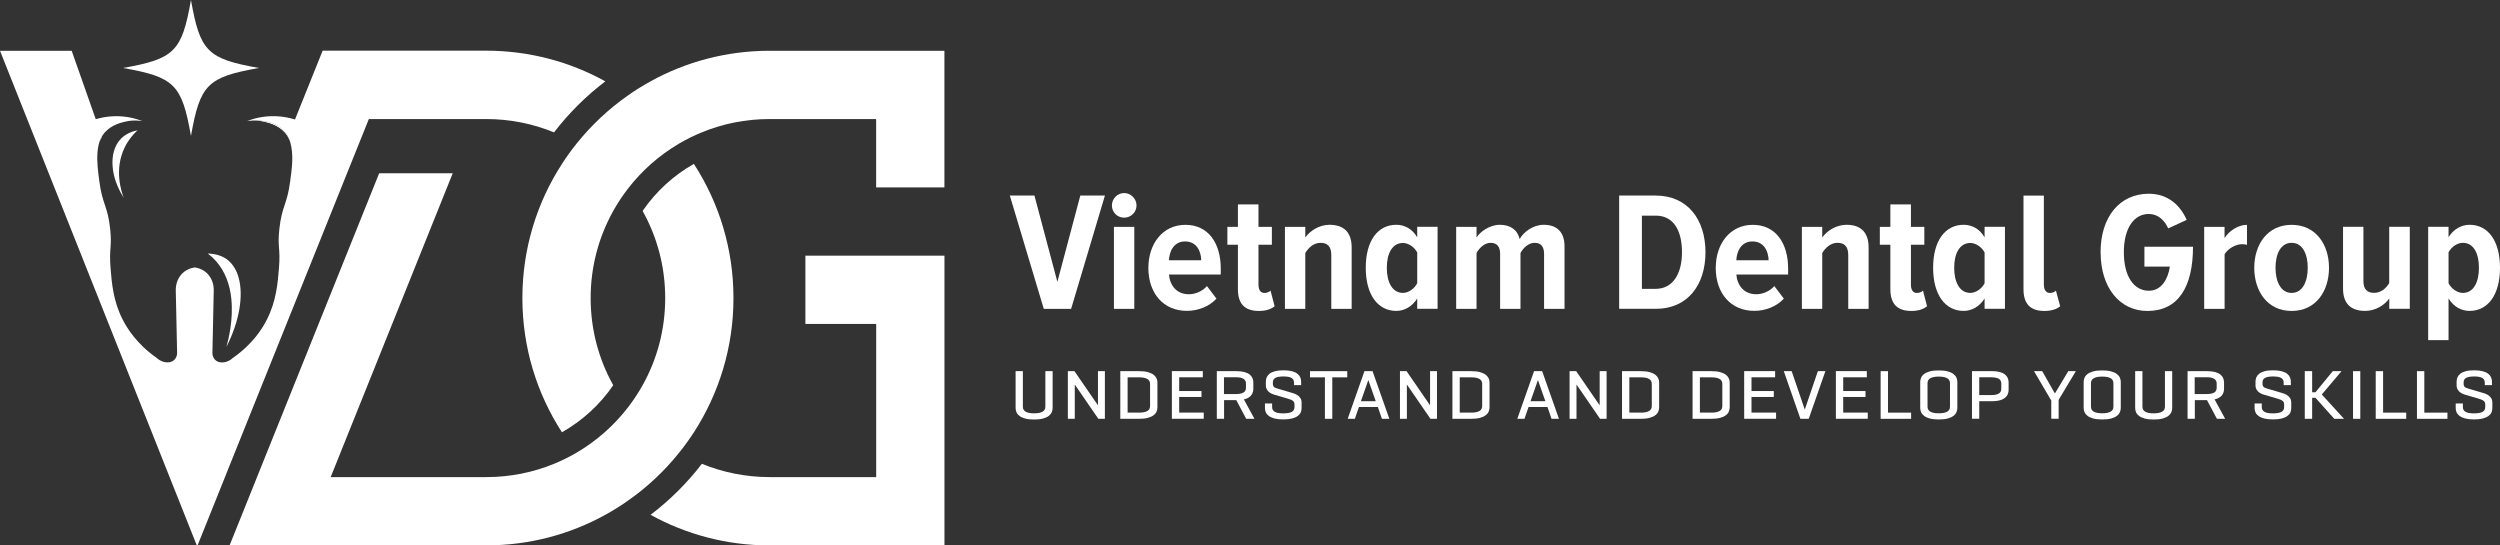
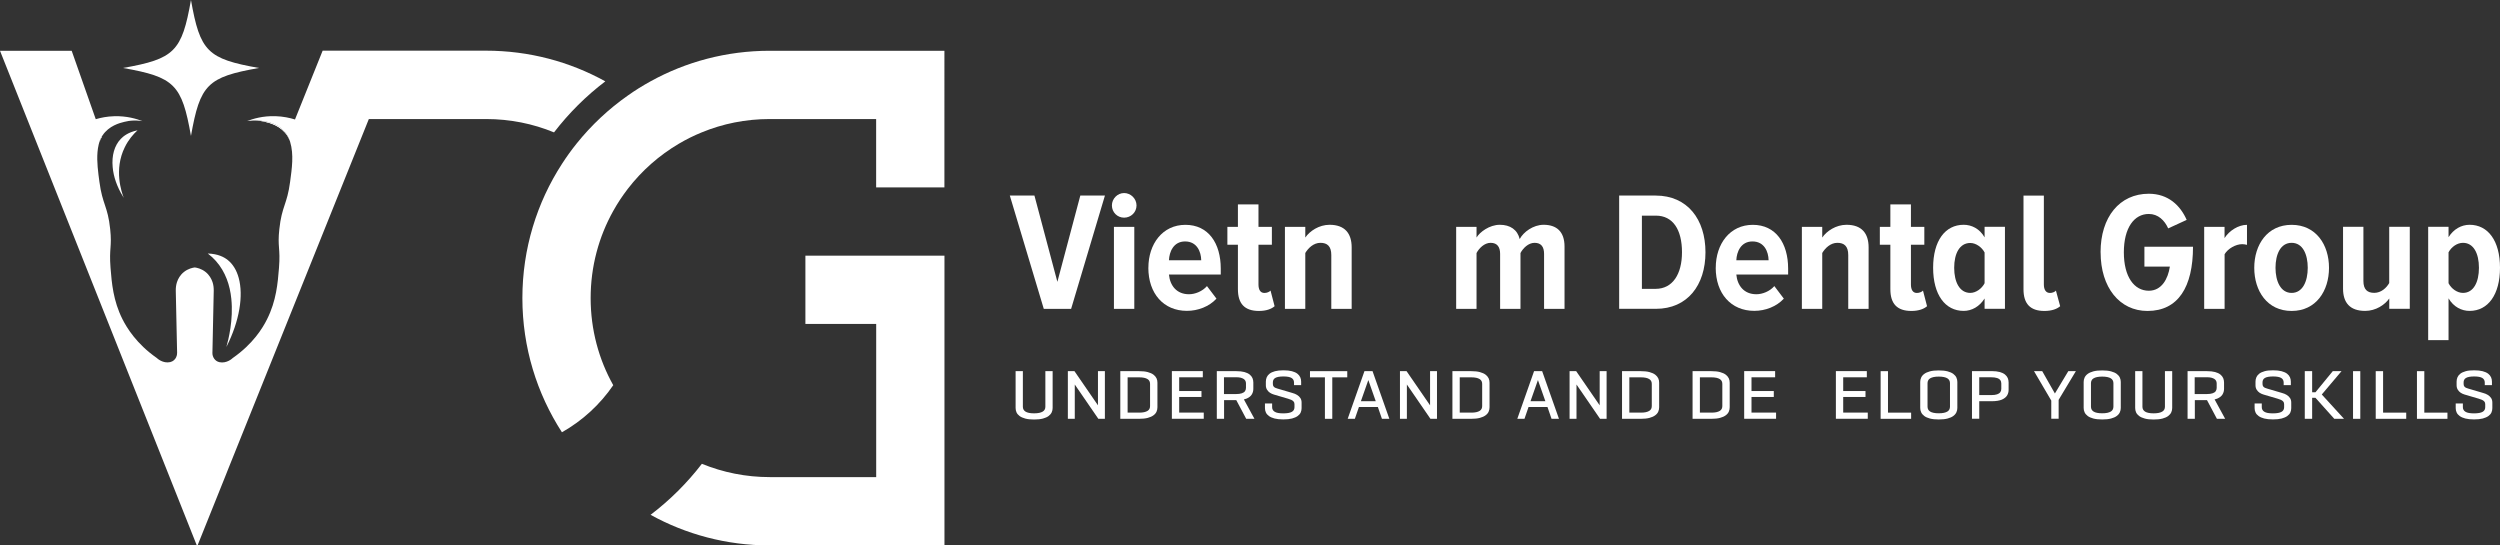
<svg xmlns="http://www.w3.org/2000/svg" id="Layer_2" viewBox="0 0 505.71 110.33">
  <rect x="0" y="0" width="505.71" height="110.33" fill="#333333" stroke="none" />
  <defs>
    <style>.cls-1{fill:#fff;}</style>
  </defs>
  <g id="Layer_1-2">
    <path class="cls-1" d="m20.61,27.64c-.25.43-.41.83-.52,1.17.01-.07.04-.14.06-.21.12-.38.27-.73.44-1.05l.02.09Z" />
    <path class="cls-1" d="m58.64,28.45c-.07-.18-.15-.35-.25-.54v-.05c.11.19.19.38.25.59Z" />
-     <path class="cls-1" d="m137.39,91.55c1.06-1.31,2.05-2.68,2.98-4.11,5.05-7.82,8-17.14,8-27.14s-2.94-19.33-8.01-27.15c-4.15,2.35-7.69,5.61-10.37,9.52,2.92,5.22,4.57,11.23,4.57,17.62h0c0,6.41-1.65,12.42-4.57,17.63-.87,1.57-1.87,3.07-2.96,4.49-2.83,3.67-6.35,6.78-10.37,9.14-1.46.86-3,1.62-4.58,2.27-4.24,1.74-8.87,2.69-13.73,2.69h-31.46l24.69-61.46h-14.88l-24.71,61.46-3.15,7.85-2.4,5.96h51.9c8.75,0,16.97-2.24,24.12-6.19,1.58-.87,3.11-1.82,4.57-2.86,3.91-2.73,7.4-6.01,10.37-9.73Z" />
    <path class="cls-1" d="m155.7,10.27c-8.75,0-16.97,2.24-24.12,6.19-1.58.87-3.11,1.82-4.57,2.86-3.9,2.73-7.39,6.01-10.37,9.72-1.05,1.31-2.04,2.68-2.96,4.11-5.07,7.82-8.01,17.15-8.01,27.15s2.94,19.32,8,27.14c4.15-2.34,7.71-5.61,10.38-9.52-2.92-5.21-4.57-11.22-4.57-17.62h0c0-6.4,1.65-12.41,4.57-17.63.87-1.57,1.87-3.07,2.96-4.49,2.83-3.67,6.35-6.78,10.37-9.14,1.46-.86,2.99-1.62,4.57-2.26,4.24-1.75,8.88-2.7,13.75-2.7h21.53v13.83h13.81V10.27h-35.33Z" />
    <path class="cls-1" d="m162.91,65.52h14.33v30.99h-21.53c-4.87,0-9.49-.96-13.73-2.69-2.99,3.89-6.48,7.36-10.38,10.32,7.14,3.94,15.36,6.19,24.12,6.19h35.33v-58.61h-28.13v13.81Z" />
    <path class="cls-1" d="m20.58,27.55c-.17.32-.32.67-.44,1.05-.02.07-.05.14-.06.21.11-.34.27-.74.52-1.17l-.02-.09Zm37.81.31c-1.19-2.54-3.93-3.47-6.71-3.47.86.02,1.54.14,2.01.27.91.22,3.11.78,4.41,2.76.11.17.2.33.28.48.09.19.18.37.25.54-.06-.21-.14-.4-.24-.59Z" />
    <path class="cls-1" d="m45.8,70.17c.4-1.42,1.44-5.49.99-9.75-.27-2.67-1.15-5.4-3.11-7.62-.47-.53-1.02-1.04-1.65-1.52,2.1.07,3.32.74,4.03,1.31,1.06.84,1.81,2.09,2.23,3.64.96,3.53.21,8.62-2.49,13.95Z" />
    <path class="cls-1" d="m27.81,26.37c-.84.77-1.82,1.88-2.56,3.4-2.26,4.55-.64,9.15-.22,10.25-.05-.08-.09-.15-.14-.24-1.25-2.02-1.94-4.1-2.1-5.99-.21-2.31.35-4.35,1.64-5.69.48-.51,1.5-1.36,3.39-1.74Z" />
    <path class="cls-1" d="m20.61,27.64c-.25.43-.41.83-.52,1.17.01-.07.04-.14.06-.21.12-.38.27-.73.44-1.05l.02.09Z" />
-     <path class="cls-1" d="m122.44,16.46c-3.9,2.96-7.39,6.44-10.37,10.32-4.24-1.75-8.88-2.7-13.75-2.7h-23.71l-28.49,70.89-.61,1.54-5.55,13.82h-.15L0,10.27h14.5l4.87,13.84c1.04-.31,2.3-.56,3.73-.6,2.55-.08,4.56.54,5.72.99-.2-.04-.4-.06-.59-.07-.18-.02-.35-.04-.53-.04-.15-.01-.3-.01-.44-.01h-.11c-.85.02-1.52.14-2,.27-.91.22-3.12.78-4.42,2.76-.05.07-.09.15-.13.22l-.02-.09c-.17.32-.32.67-.44,1.05-.02.07-.05.14-.06.21-.05.18-.09.33-.12.46-.46,1.96-.28,4.05-.04,6.06.06.48.13.97.19,1.44.61,4.64,1.69,4.9,2.18,9.58.39,3.68-.24,3.77.07,7.84.25,3.07.53,6.65,2.42,10.4.89,1.75,2.83,4.97,6.93,7.83.11.11,1.25,1.16,2.72.84,0-.01.01-.01.02-.01.54-.12.97-.5,1.19-.98.13-.27.2-.58.19-.9,0-.14-.01-.3-.01-.44-.08-4.04-.17-8.07-.26-12.1-.01-.6.06-1.2.25-1.77.22-.66.64-1.43,1.41-2.04.85-.67,1.74-.85,2.18-.91.45.06,1.33.24,2.18.91.77.61,1.18,1.38,1.41,2.04.19.57.26,1.17.25,1.77-.09,4.09-.19,8.16-.26,12.25-.01.09-.01.2-.01.3-.02.86.53,1.69,1.38,1.88.01,0,.02,0,.02.01,1.48.32,2.61-.73,2.72-.84,4.11-2.86,6.06-6.08,6.93-7.83,1.89-3.76,2.17-7.33,2.42-10.4.32-4.07-.33-4.16.07-7.84.5-4.68,1.57-4.94,2.18-9.58.35-2.63.79-5.49,0-8.09-.02-.08-.06-.15-.08-.24-.06-.21-.14-.4-.24-.59-1.19-2.54-3.93-3.47-6.71-3.47h-.11c-.13,0-.28,0-.44.01-.33.01-.68.04-1.05.09-.02,0-.05.01-.07.01,1.16-.45,3.16-1.07,5.73-.99,1.54.05,2.88.33,3.96.67l.04-.11,5.55-13.81h33.03c8.75,0,16.97,2.24,24.12,6.19Z" />
+     <path class="cls-1" d="m122.44,16.46c-3.9,2.96-7.39,6.44-10.37,10.32-4.24-1.75-8.88-2.7-13.75-2.7h-23.71l-28.49,70.89-.61,1.54-5.55,13.82h-.15L0,10.27h14.5l4.87,13.84c1.04-.31,2.3-.56,3.73-.6,2.55-.08,4.56.54,5.72.99-.2-.04-.4-.06-.59-.07-.18-.02-.35-.04-.53-.04-.15-.01-.3-.01-.44-.01h-.11c-.85.02-1.52.14-2,.27-.91.22-3.12.78-4.42,2.76-.05.07-.09.15-.13.22l-.02-.09c-.17.32-.32.67-.44,1.05-.02.07-.05.14-.06.21-.05.18-.09.33-.12.46-.46,1.96-.28,4.05-.04,6.06.06.48.13.97.19,1.44.61,4.64,1.69,4.9,2.18,9.58.39,3.68-.24,3.77.07,7.84.25,3.07.53,6.65,2.42,10.4.89,1.75,2.83,4.97,6.93,7.83.11.11,1.25,1.16,2.72.84,0-.01.01-.01.02-.01.54-.12.97-.5,1.19-.98.13-.27.2-.58.19-.9,0-.14-.01-.3-.01-.44-.08-4.04-.17-8.07-.26-12.1-.01-.6.06-1.2.25-1.77.22-.66.64-1.43,1.41-2.04.85-.67,1.74-.85,2.18-.91.45.06,1.33.24,2.18.91.77.61,1.18,1.38,1.41,2.04.19.57.26,1.17.25,1.77-.09,4.09-.19,8.16-.26,12.25-.01.09-.01.2-.01.3-.02.86.53,1.69,1.38,1.88.01,0,.02,0,.02.01,1.48.32,2.61-.73,2.72-.84,4.11-2.86,6.06-6.08,6.93-7.83,1.89-3.76,2.17-7.33,2.42-10.4.32-4.07-.33-4.16.07-7.84.5-4.68,1.57-4.94,2.18-9.58.35-2.63.79-5.49,0-8.09-.02-.08-.06-.15-.08-.24-.06-.21-.14-.4-.24-.59-1.19-2.54-3.93-3.47-6.71-3.47h-.11c-.13,0-.28,0-.44.01-.33.01-.68.04-1.05.09-.02,0-.05.01-.07.01,1.16-.45,3.16-1.07,5.73-.99,1.54.05,2.88.33,3.96.67l.04-.11,5.55-13.81h33.03c8.75,0,16.97,2.24,24.12,6.19" />
    <path class="cls-1" d="m58.64,28.45c-.07-.18-.15-.35-.25-.54-.08-.15-.18-.32-.28-.48-1.3-1.98-3.5-2.54-4.41-2.76-.47-.13-1.15-.25-2.01-.27,2.78,0,5.52.93,6.71,3.47.09.19.18.38.24.59Z" />
    <path class="cls-1" d="m52.38,13.75c-10.42-1.84-11.91-3.33-13.75-13.75-1.84,10.42-3.33,11.91-13.75,13.75,10.42,1.84,11.91,3.33,13.75,13.75,1.84-10.42,3.33-11.91,13.75-13.75Z" />
    <path class="cls-1" d="m211.14,62.48l-6.87-22.92h4.98l4.64,17.45,4.64-17.45h4.98l-6.84,22.92h-5.53Z" />
    <path class="cls-1" d="m224.92,41.56c0-1.37,1.13-2.51,2.47-2.51s2.51,1.13,2.51,2.51-1.13,2.47-2.51,2.47-2.47-1.1-2.47-2.47Zm.41,20.92v-16.59h4.12v16.59h-4.12Z" />
    <path class="cls-1" d="m232.3,54.17c0-4.81,2.85-8.69,7.49-8.69s7.15,3.71,7.15,8.86v1.2h-10.48c.21,2.23,1.55,3.98,4.05,3.98,1.24,0,2.71-.58,3.64-1.65l1.92,2.54c-1.48,1.61-3.74,2.47-5.98,2.47-4.71,0-7.8-3.5-7.8-8.73Zm7.42-5.33c-2.34,0-3.19,2.1-3.26,3.81h6.53c-.03-1.72-.86-3.81-3.26-3.81Z" />
    <path class="cls-1" d="m250.41,58.5v-9h-2.13v-3.61h2.13v-4.54h4.16v4.54h2.71v3.61h-2.71v8.04c0,1.06.38,1.72,1.2,1.72.51,0,1-.21,1.24-.48l.82,3.16c-.62.55-1.68.96-3.16.96-2.92,0-4.26-1.48-4.26-4.4Z" />
    <path class="cls-1" d="m269.3,62.48v-10.89c0-1.79-.82-2.47-2.2-2.47s-2.47,1.06-3.06,2.06v11.3h-4.12v-16.59h4.12v2.16c.89-1.31,2.78-2.58,4.91-2.58,3.09,0,4.47,1.75,4.47,4.57v12.44h-4.12Z" />
-     <path class="cls-1" d="m286.68,62.48v-2.1c-1.03,1.65-2.61,2.51-4.23,2.51-3.74,0-6.18-3.26-6.18-8.73s2.44-8.69,6.18-8.69c1.61,0,3.23.79,4.23,2.54v-2.13h4.12v16.59h-4.12Zm0-5.19v-6.22c-.55-1.06-1.75-1.92-2.89-1.92-2.16,0-3.26,2.13-3.26,5.02s1.1,5.08,3.26,5.08c1.13,0,2.34-.86,2.89-1.96Z" />
    <path class="cls-1" d="m312.34,62.48v-11.13c0-1.41-.58-2.23-1.92-2.23-1.27,0-2.34,1.1-2.85,2.06v11.3h-4.12v-11.13c0-1.34-.55-2.23-1.92-2.23-1.27,0-2.34,1.1-2.85,2.06v11.3h-4.12v-16.59h4.12v2.16c.65-1.1,2.61-2.58,4.71-2.58s3.57,1,4.02,2.89c.76-1.44,2.75-2.89,4.84-2.89,2.58,0,4.23,1.34,4.23,4.4v12.61h-4.12Z" />
    <path class="cls-1" d="m327.53,62.48v-22.92h7.39c6.42,0,10.07,4.81,10.07,11.47s-3.64,11.44-10.03,11.44h-7.42Zm12.71-11.44c0-4.57-1.82-7.42-5.29-7.42h-2.82v14.81h2.78c3.44,0,5.33-2.99,5.33-7.39Z" />
    <path class="cls-1" d="m347.07,54.17c0-4.81,2.85-8.69,7.49-8.69s7.15,3.71,7.15,8.86v1.2h-10.48c.21,2.23,1.55,3.98,4.05,3.98,1.24,0,2.71-.58,3.64-1.65l1.92,2.54c-1.48,1.61-3.74,2.47-5.98,2.47-4.71,0-7.8-3.5-7.8-8.73Zm7.42-5.33c-2.34,0-3.19,2.1-3.26,3.81h6.53c-.03-1.72-.86-3.81-3.26-3.81Z" />
    <path class="cls-1" d="m373.87,62.48v-10.89c0-1.79-.82-2.47-2.2-2.47s-2.47,1.06-3.06,2.06v11.3h-4.12v-16.59h4.12v2.16c.89-1.31,2.78-2.58,4.91-2.58,3.09,0,4.47,1.75,4.47,4.57v12.44h-4.12Z" />
    <path class="cls-1" d="m382.39,58.5v-9h-2.13v-3.61h2.13v-4.54h4.16v4.54h2.71v3.61h-2.71v8.04c0,1.06.38,1.72,1.2,1.72.51,0,1-.21,1.24-.48l.82,3.16c-.62.55-1.68.96-3.16.96-2.92,0-4.26-1.48-4.26-4.4Z" />
    <path class="cls-1" d="m401.45,62.48v-2.1c-1.03,1.65-2.61,2.51-4.23,2.51-3.74,0-6.18-3.26-6.18-8.73s2.44-8.69,6.18-8.69c1.61,0,3.23.79,4.23,2.54v-2.13h4.12v16.59h-4.12Zm0-5.19v-6.22c-.55-1.06-1.75-1.92-2.89-1.92-2.16,0-3.26,2.13-3.26,5.02s1.1,5.08,3.26,5.08c1.13,0,2.34-.86,2.89-1.96Z" />
    <path class="cls-1" d="m409.32,58.5v-18.93h4.12v17.97c0,1.06.41,1.72,1.24,1.72.48,0,1-.21,1.2-.48l.86,3.16c-.62.55-1.68.96-3.19.96-2.89,0-4.23-1.48-4.23-4.4Z" />
    <path class="cls-1" d="m424.91,51.04c0-7.15,3.85-11.85,9.76-11.85,3.95,0,6.39,2.4,7.66,5.29l-3.74,1.72c-.72-1.61-2.03-2.92-3.92-2.92-2.95,0-5.05,2.78-5.05,7.76s2.1,7.77,5.05,7.77c2.58,0,3.88-2.37,4.26-4.88h-5.15v-4.02h9.83c0,8.14-2.99,12.99-9.21,12.99-5.63,0-9.48-4.74-9.48-11.85Z" />
    <path class="cls-1" d="m445.87,62.48v-16.59h4.12v2.27c.93-1.48,2.78-2.68,4.54-2.68v4.05c-.28-.07-.62-.14-.96-.14-1.31,0-2.89.89-3.57,2.03v11.06h-4.12Z" />
    <path class="cls-1" d="m456,54.17c0-4.67,2.64-8.69,7.56-8.69s7.56,4.02,7.56,8.69-2.61,8.73-7.56,8.73-7.56-4.05-7.56-8.73Zm10.82,0c0-2.71-1-5.05-3.26-5.05s-3.26,2.34-3.26,5.05,1.03,5.08,3.26,5.08,3.26-2.34,3.26-5.08Z" />
    <path class="cls-1" d="m483.31,62.48v-2.1c-.89,1.27-2.71,2.51-4.88,2.51-3.09,0-4.47-1.68-4.47-4.5v-12.51h4.12v10.96c0,1.75.82,2.4,2.2,2.4s2.47-1,3.02-1.99v-11.37h4.16v16.59h-4.16Z" />
    <path class="cls-1" d="m495.3,60.35v8.45h-4.12v-22.92h4.12v2.1c1.03-1.65,2.61-2.51,4.26-2.51,3.74,0,6.15,3.26,6.15,8.69s-2.41,8.73-6.15,8.73c-1.61,0-3.23-.79-4.26-2.54Zm6.15-6.18c0-2.92-1.1-5.05-3.23-5.05-1.17,0-2.34.82-2.92,1.92v6.25c.55,1.1,1.75,1.96,2.92,1.96,2.13,0,3.23-2.16,3.23-5.08Z" />
    <path class="cls-1" d="m206.91,75.08v7.2c0,.21.04.39.13.56.09.17.22.3.4.42.18.11.41.2.7.26s.63.09,1.03.09.75-.03,1.04-.09c.29-.06.52-.15.71-.26.18-.11.32-.25.41-.42.09-.17.13-.35.13-.56v-7.2h1.47v7.44c0,.31-.06.61-.19.89-.13.28-.34.53-.62.74-.29.22-.68.39-1.16.52-.49.13-1.08.19-1.79.19s-1.29-.06-1.77-.19c-.48-.13-.87-.3-1.16-.52-.29-.22-.5-.47-.62-.74-.12-.28-.18-.57-.18-.89v-7.44h1.47Z" />
    <path class="cls-1" d="m222.17,84.71l-4.76-6.93v6.93h-1.4v-9.64h1.33l4.76,6.92v-6.92h1.4v9.64h-1.33Z" />
    <path class="cls-1" d="m230.42,75.08c.7,0,1.29.06,1.76.19.48.13.86.3,1.15.52.29.22.49.47.62.74s.18.57.18.89v4.96c0,.31-.06.61-.18.89-.12.28-.33.53-.62.74-.29.22-.67.39-1.15.52-.48.13-1.07.19-1.76.19h-3.8v-9.64h3.8Zm0,8.39c.4,0,.73-.03,1.01-.09.28-.06.51-.15.69-.26s.32-.25.4-.42c.08-.17.12-.35.12-.56v-4.48c0-.21-.04-.39-.12-.56-.08-.17-.21-.3-.4-.42s-.42-.2-.69-.26c-.28-.06-.62-.09-1.01-.09h-2.32v7.14h2.32Z" />
    <path class="cls-1" d="m243.32,76.32h-4.79v2.78h4.51v1.2h-4.51v3.16h4.97v1.25h-6.45v-9.64h6.26v1.25Z" />
    <path class="cls-1" d="m246.12,75.08h3.97c.65,0,1.2.06,1.64.18.44.12.79.29,1.06.5.26.21.45.46.57.73.11.27.17.57.17.88v1.29c0,.41-.1.78-.31,1.13-.21.35-.56.63-1.06.84-.16.07-.34.12-.54.17l2.13,3.91h-1.67l-2-3.77h-2.47v3.77h-1.47v-9.64Zm1.47,1.23v3.4h2.45c.47,0,.86-.05,1.15-.15.3-.1.51-.24.65-.43.13-.19.2-.41.2-.67v-.89c0-.2-.04-.37-.11-.52s-.19-.28-.35-.39c-.16-.11-.37-.19-.62-.26-.25-.06-.56-.09-.91-.09h-2.45Z" />
    <path class="cls-1" d="m261.76,77.94v-.55c0-.19-.04-.36-.11-.52-.08-.16-.2-.29-.37-.4-.17-.11-.39-.19-.67-.24-.27-.05-.6-.08-.99-.08s-.73.03-1.01.08-.49.13-.66.23c-.17.1-.29.23-.36.38s-.11.32-.11.51v.31c0,.22.05.39.14.51.09.12.21.22.36.28.15.07.29.12.45.16l2.99.88c.36.09.68.23.96.4.28.17.51.39.67.64.16.25.24.55.24.91v1.12c0,.31-.06.6-.18.88-.12.27-.33.51-.62.72-.29.21-.67.37-1.14.5-.47.12-1.06.18-1.76.18s-1.29-.06-1.76-.18c-.47-.12-.85-.29-1.14-.5-.29-.21-.5-.45-.62-.72-.13-.27-.19-.57-.19-.88v-.94h1.45v.75c0,.2.04.38.13.53.08.16.22.29.4.4s.41.19.69.24c.28.05.63.08,1.03.08s.75-.03,1.04-.08c.29-.05.52-.13.7-.23.18-.1.31-.23.4-.39.08-.16.13-.33.13-.52v-.64c0-.22-.06-.4-.18-.54-.12-.14-.28-.25-.48-.34-.2-.09-.42-.16-.65-.23l-2.86-.84c-.27-.08-.54-.2-.79-.36-.25-.17-.45-.38-.6-.63-.15-.25-.23-.55-.23-.88v-.75c0-.31.06-.6.18-.88.12-.27.31-.51.58-.72.27-.21.63-.37,1.09-.5.46-.12,1.03-.18,1.71-.18s1.25.06,1.71.18c.46.12.83.29,1.1.5.27.21.47.46.59.73.12.27.18.57.18.88v.71h-1.43Z" />
    <path class="cls-1" d="m264.99,75.08h7.54v1.25h-3.03v8.39h-1.49v-8.39h-3.02v-1.25Z" />
    <path class="cls-1" d="m278.72,82.33h-3.83l-.82,2.38h-1.45l3.39-9.64h1.63l3.4,9.64h-1.5l-.82-2.38Zm-.43-1.18l-1.5-4.27-1.5,4.27h3Z" />
    <path class="cls-1" d="m289.35,84.71l-4.76-6.93v6.93h-1.4v-9.64h1.33l4.76,6.92v-6.92h1.4v9.64h-1.33Z" />
    <path class="cls-1" d="m297.6,75.08c.7,0,1.29.06,1.76.19.48.13.86.3,1.15.52.29.22.49.47.62.74s.18.57.18.89v4.96c0,.31-.06.61-.18.89-.12.28-.33.53-.62.74-.29.22-.67.39-1.15.52-.48.13-1.07.19-1.76.19h-3.8v-9.64h3.8Zm0,8.39c.4,0,.73-.03,1.01-.09.28-.06.51-.15.69-.26s.32-.25.4-.42c.08-.17.12-.35.12-.56v-4.48c0-.21-.04-.39-.12-.56-.08-.17-.21-.3-.4-.42s-.42-.2-.69-.26c-.28-.06-.62-.09-1.01-.09h-2.32v7.14h2.32Z" />
    <path class="cls-1" d="m313.03,82.33h-3.83l-.82,2.38h-1.45l3.39-9.64h1.63l3.4,9.64h-1.5l-.82-2.38Zm-.43-1.18l-1.5-4.27-1.5,4.27h3Z" />
    <path class="cls-1" d="m323.66,84.71l-4.76-6.93v6.93h-1.4v-9.64h1.33l4.76,6.92v-6.92h1.4v9.64h-1.33Z" />
    <path class="cls-1" d="m331.91,75.08c.7,0,1.29.06,1.76.19.48.13.86.3,1.15.52.29.22.49.47.62.74s.18.57.18.89v4.96c0,.31-.06.61-.18.89-.12.28-.33.53-.62.74-.29.22-.67.39-1.15.52-.48.13-1.07.19-1.76.19h-3.8v-9.64h3.8Zm0,8.39c.4,0,.73-.03,1.01-.09.28-.06.51-.15.69-.26s.32-.25.4-.42c.08-.17.12-.35.12-.56v-4.48c0-.21-.04-.39-.12-.56-.08-.17-.21-.3-.4-.42s-.42-.2-.69-.26c-.28-.06-.62-.09-1.01-.09h-2.32v7.14h2.32Z" />
    <path class="cls-1" d="m346.18,75.08c.7,0,1.29.06,1.76.19.48.13.86.3,1.15.52.29.22.49.47.62.74s.18.57.18.89v4.96c0,.31-.06.61-.18.89-.12.28-.33.53-.62.74-.29.22-.67.39-1.15.52-.48.13-1.07.19-1.76.19h-3.8v-9.64h3.8Zm0,8.39c.4,0,.73-.03,1.01-.09.28-.06.51-.15.69-.26s.32-.25.4-.42c.08-.17.12-.35.12-.56v-4.48c0-.21-.04-.39-.12-.56-.08-.17-.21-.3-.4-.42s-.42-.2-.69-.26c-.28-.06-.62-.09-1.01-.09h-2.32v7.14h2.32Z" />
    <path class="cls-1" d="m359.09,76.32h-4.79v2.78h4.51v1.2h-4.51v3.16h4.97v1.25h-6.45v-9.64h6.26v1.25Z" />
-     <path class="cls-1" d="m365.08,82.85l2.65-7.78h1.52l-3.37,9.64h-1.69l-3.36-9.64h1.59l2.66,7.78Z" />
    <path class="cls-1" d="m377.64,76.32h-4.79v2.78h4.51v1.2h-4.51v3.16h4.97v1.25h-6.45v-9.64h6.26v1.25Z" />
    <path class="cls-1" d="m381.91,75.08v8.39h4.68v1.25h-6.17v-9.64h1.49Z" />
    <path class="cls-1" d="m388.43,77.27c0-.31.06-.61.19-.89.13-.28.33-.53.62-.74.29-.22.67-.39,1.15-.52.48-.13,1.08-.19,1.79-.19s1.3.06,1.79.19c.48.13.87.3,1.16.52.29.22.5.47.62.74.13.28.19.57.19.89v5.24c0,.31-.06.61-.19.89-.13.28-.33.53-.62.74-.29.22-.67.39-1.16.52-.48.13-1.08.19-1.79.19s-1.3-.06-1.79-.19c-.48-.13-.87-.3-1.15-.52-.29-.22-.5-.47-.62-.74-.13-.28-.19-.57-.19-.89v-5.24Zm6.02.24c0-.21-.04-.39-.13-.56-.08-.17-.22-.3-.4-.42-.18-.11-.42-.2-.71-.26s-.63-.09-1.03-.09-.74.03-1.03.09c-.29.06-.52.15-.71.26s-.32.25-.4.42c-.09.17-.13.35-.13.56v4.76c0,.21.04.39.13.56.08.17.22.3.4.42s.42.2.71.26c.29.06.63.09,1.03.09s.74-.03,1.03-.09.52-.15.71-.26c.18-.11.32-.25.4-.42.08-.17.13-.35.13-.56v-4.76Z" />
    <path class="cls-1" d="m400.37,81.17v3.54h-1.47v-9.64h3.97c.65,0,1.2.06,1.64.18.44.12.79.29,1.06.5.26.21.45.46.57.73.11.27.17.57.17.88v1.5c0,.42-.1.8-.31,1.14s-.56.62-1.06.84c-.5.21-1.19.32-2.06.32h-2.49Zm0-4.85v3.6h2.44c.47,0,.86-.05,1.16-.15s.51-.24.65-.43c.14-.19.21-.41.21-.67v-1.11c0-.26-.07-.49-.21-.67-.14-.18-.35-.33-.65-.42-.3-.1-.68-.15-1.16-.15h-2.44Z" />
    <path class="cls-1" d="m415.68,79.58l2.71-4.51h1.53l-3.49,5.81v3.83h-1.49v-3.68l-3.49-5.95h1.66l2.56,4.51Z" />
    <path class="cls-1" d="m421.49,77.27c0-.31.06-.61.19-.89.13-.28.33-.53.62-.74.29-.22.67-.39,1.15-.52.48-.13,1.08-.19,1.79-.19s1.3.06,1.79.19c.48.13.87.3,1.16.52.29.22.5.47.62.74.13.28.19.57.19.89v5.24c0,.31-.06.61-.19.89-.13.28-.33.53-.62.74-.29.22-.67.39-1.16.52-.48.13-1.08.19-1.79.19s-1.3-.06-1.79-.19c-.48-.13-.87-.3-1.15-.52-.29-.22-.5-.47-.62-.74-.13-.28-.19-.57-.19-.89v-5.24Zm6.02.24c0-.21-.04-.39-.13-.56-.08-.17-.22-.3-.4-.42-.18-.11-.42-.2-.71-.26s-.63-.09-1.03-.09-.74.03-1.03.09c-.29.06-.52.15-.71.26s-.32.25-.4.42c-.09.17-.13.35-.13.56v4.76c0,.21.04.39.13.56.08.17.22.3.4.42s.42.2.71.26c.29.06.63.09,1.03.09s.74-.03,1.03-.09.52-.15.71-.26c.18-.11.32-.25.4-.42.08-.17.13-.35.13-.56v-4.76Z" />
    <path class="cls-1" d="m433.38,75.08v7.2c0,.21.04.39.13.56.09.17.22.3.4.42.18.11.41.2.7.26s.63.09,1.03.09.75-.03,1.04-.09.52-.15.71-.26.32-.25.41-.42c.09-.17.13-.35.13-.56v-7.2h1.47v7.44c0,.31-.06.61-.19.89-.13.28-.34.53-.62.74-.29.22-.67.39-1.16.52-.49.13-1.08.19-1.79.19s-1.29-.06-1.77-.19c-.48-.13-.87-.3-1.16-.52-.29-.22-.5-.47-.62-.74-.12-.28-.18-.57-.18-.89v-7.44h1.47Z" />
    <path class="cls-1" d="m442.48,75.08h3.97c.65,0,1.2.06,1.64.18.44.12.79.29,1.06.5.26.21.45.46.57.73.11.27.17.57.17.88v1.29c0,.41-.1.78-.31,1.13-.21.35-.56.63-1.06.84-.16.07-.34.12-.54.17l2.13,3.91h-1.67l-2-3.77h-2.46v3.77h-1.47v-9.64Zm1.47,1.23v3.4h2.45c.47,0,.86-.05,1.16-.15.3-.1.51-.24.64-.43.13-.19.2-.41.2-.67v-.89c0-.2-.04-.37-.11-.52-.08-.15-.19-.28-.35-.39-.16-.11-.37-.19-.62-.26-.26-.06-.56-.09-.91-.09h-2.45Z" />
    <path class="cls-1" d="m461.95,77.94v-.55c0-.19-.04-.36-.11-.52-.08-.16-.2-.29-.37-.4s-.39-.19-.67-.24c-.27-.05-.6-.08-.99-.08s-.73.03-1.01.08c-.27.05-.49.13-.66.23-.17.1-.29.23-.36.38-.08.15-.11.32-.11.51v.31c0,.22.05.39.14.51.09.12.21.22.36.28.15.07.29.12.45.16l2.99.88c.36.09.68.23.96.4.28.17.5.39.67.64.16.25.24.55.24.91v1.12c0,.31-.06.6-.18.88-.12.27-.33.51-.62.72-.29.21-.67.37-1.14.5-.47.12-1.06.18-1.76.18s-1.29-.06-1.76-.18c-.47-.12-.85-.29-1.14-.5-.29-.21-.5-.45-.62-.72-.13-.27-.19-.57-.19-.88v-.94h1.45v.75c0,.2.04.38.13.53.08.16.22.29.4.4s.41.19.69.24c.28.05.63.08,1.03.08s.75-.03,1.04-.08c.29-.05.52-.13.7-.23s.31-.23.4-.39c.08-.16.13-.33.13-.52v-.64c0-.22-.06-.4-.18-.54-.12-.14-.28-.25-.48-.34-.2-.09-.42-.16-.65-.23l-2.86-.84c-.27-.08-.54-.2-.79-.36-.25-.17-.45-.38-.6-.63-.15-.25-.23-.55-.23-.88v-.75c0-.31.06-.6.18-.88.12-.27.31-.51.58-.72.27-.21.63-.37,1.09-.5s1.03-.18,1.71-.18,1.25.06,1.71.18.83.29,1.11.5c.27.21.47.46.59.73.12.27.18.57.18.88v.71h-1.43Z" />
    <path class="cls-1" d="m474.15,84.71h-1.97l-3.8-4.24h-.67v4.24h-1.49v-9.64h1.49v4.28h.67l3.51-4.28h1.77l-4,4.73,4.48,4.9Z" />
    <path class="cls-1" d="m477.45,75.08v9.64h-1.47v-9.64h1.47Z" />
    <path class="cls-1" d="m482.06,75.08v8.39h4.68v1.25h-6.17v-9.64h1.49Z" />
    <path class="cls-1" d="m490.4,75.08v8.39h4.68v1.25h-6.17v-9.64h1.49Z" />
    <path class="cls-1" d="m502.63,77.94v-.55c0-.19-.04-.36-.11-.52-.08-.16-.2-.29-.37-.4s-.39-.19-.67-.24c-.27-.05-.6-.08-.99-.08s-.73.03-1.01.08c-.27.05-.49.13-.66.23-.17.1-.29.23-.36.38-.08.15-.11.32-.11.51v.31c0,.22.05.39.14.51.09.12.21.22.36.28.15.07.29.12.45.16l2.99.88c.36.09.68.23.96.4.28.17.5.39.67.64.16.25.24.55.24.91v1.12c0,.31-.06.6-.18.88-.12.27-.33.51-.62.72-.29.21-.67.37-1.14.5-.47.12-1.06.18-1.76.18s-1.29-.06-1.76-.18c-.47-.12-.85-.29-1.14-.5-.29-.21-.5-.45-.62-.72-.13-.27-.19-.57-.19-.88v-.94h1.45v.75c0,.2.04.38.13.53.08.16.22.29.4.4s.41.19.69.24c.28.05.63.08,1.03.08s.75-.03,1.04-.08c.29-.05.52-.13.7-.23s.31-.23.4-.39c.08-.16.13-.33.13-.52v-.64c0-.22-.06-.4-.18-.54-.12-.14-.28-.25-.48-.34-.2-.09-.42-.16-.65-.23l-2.86-.84c-.27-.08-.54-.2-.79-.36-.25-.17-.45-.38-.6-.63-.15-.25-.23-.55-.23-.88v-.75c0-.31.06-.6.18-.88.12-.27.31-.51.58-.72.27-.21.63-.37,1.09-.5s1.03-.18,1.71-.18,1.25.06,1.71.18.83.29,1.11.5c.27.21.47.46.59.73.12.27.18.57.18.88v.71h-1.43Z" />
  </g>
</svg>